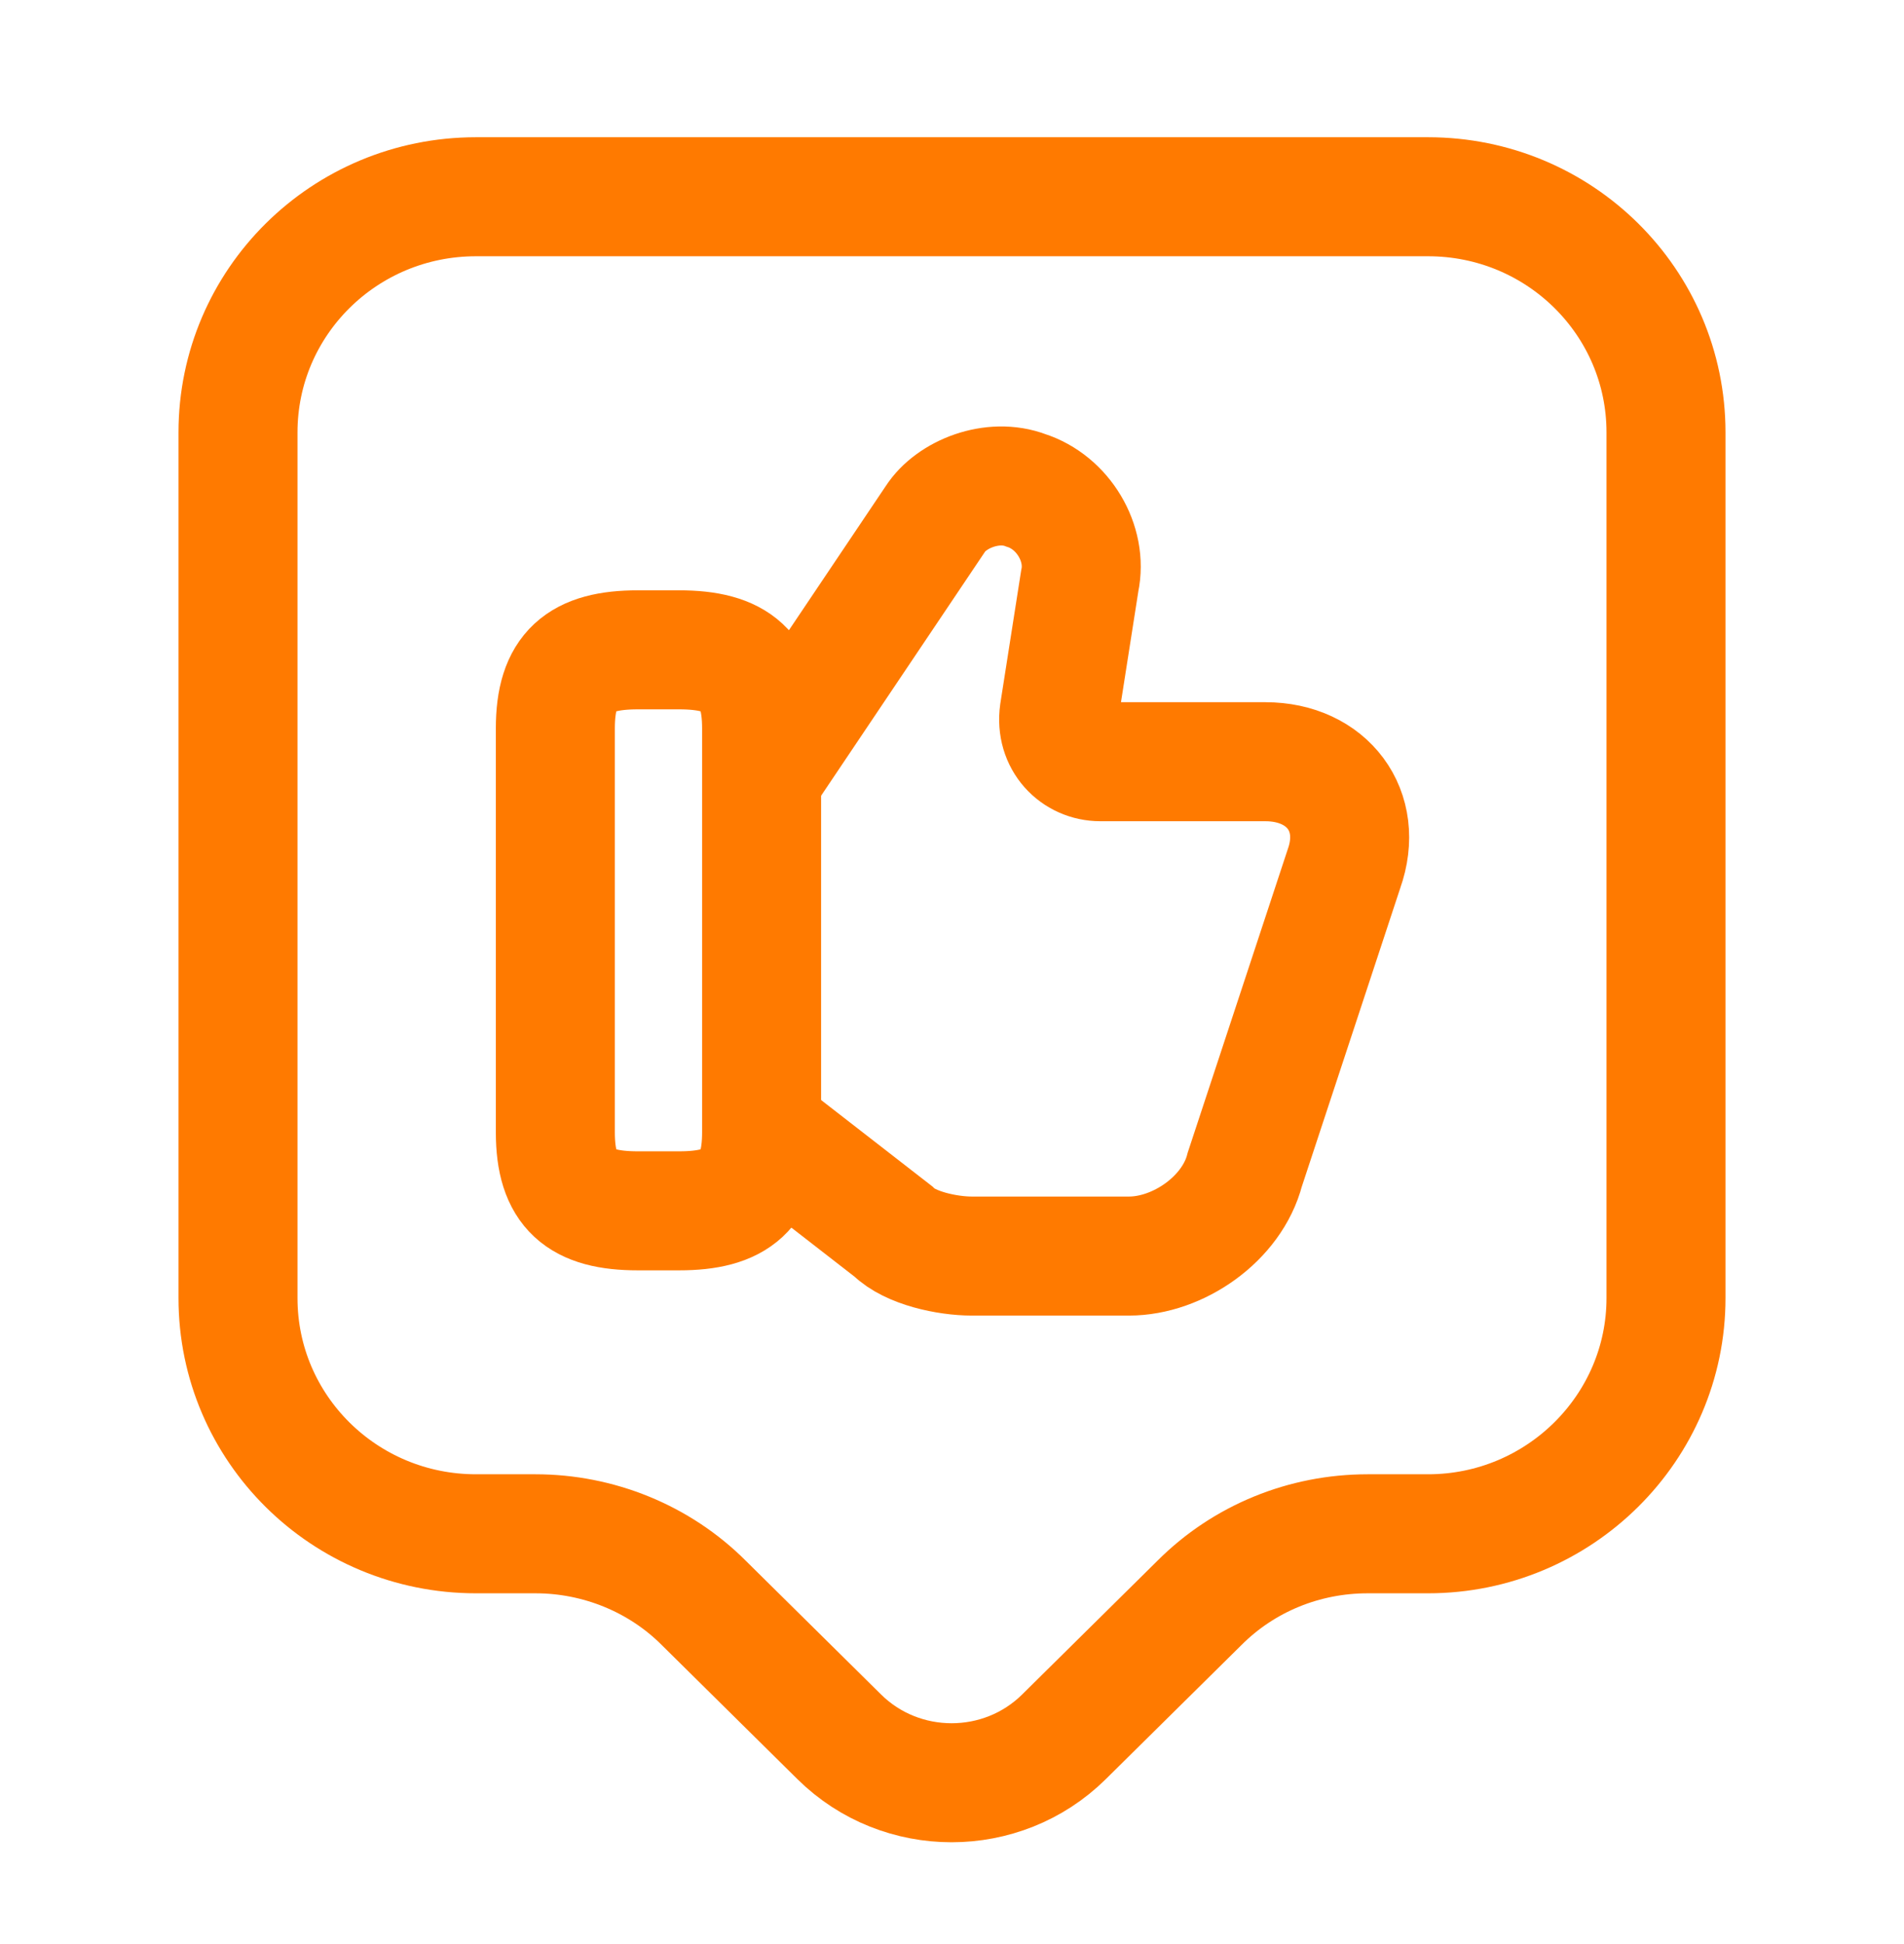
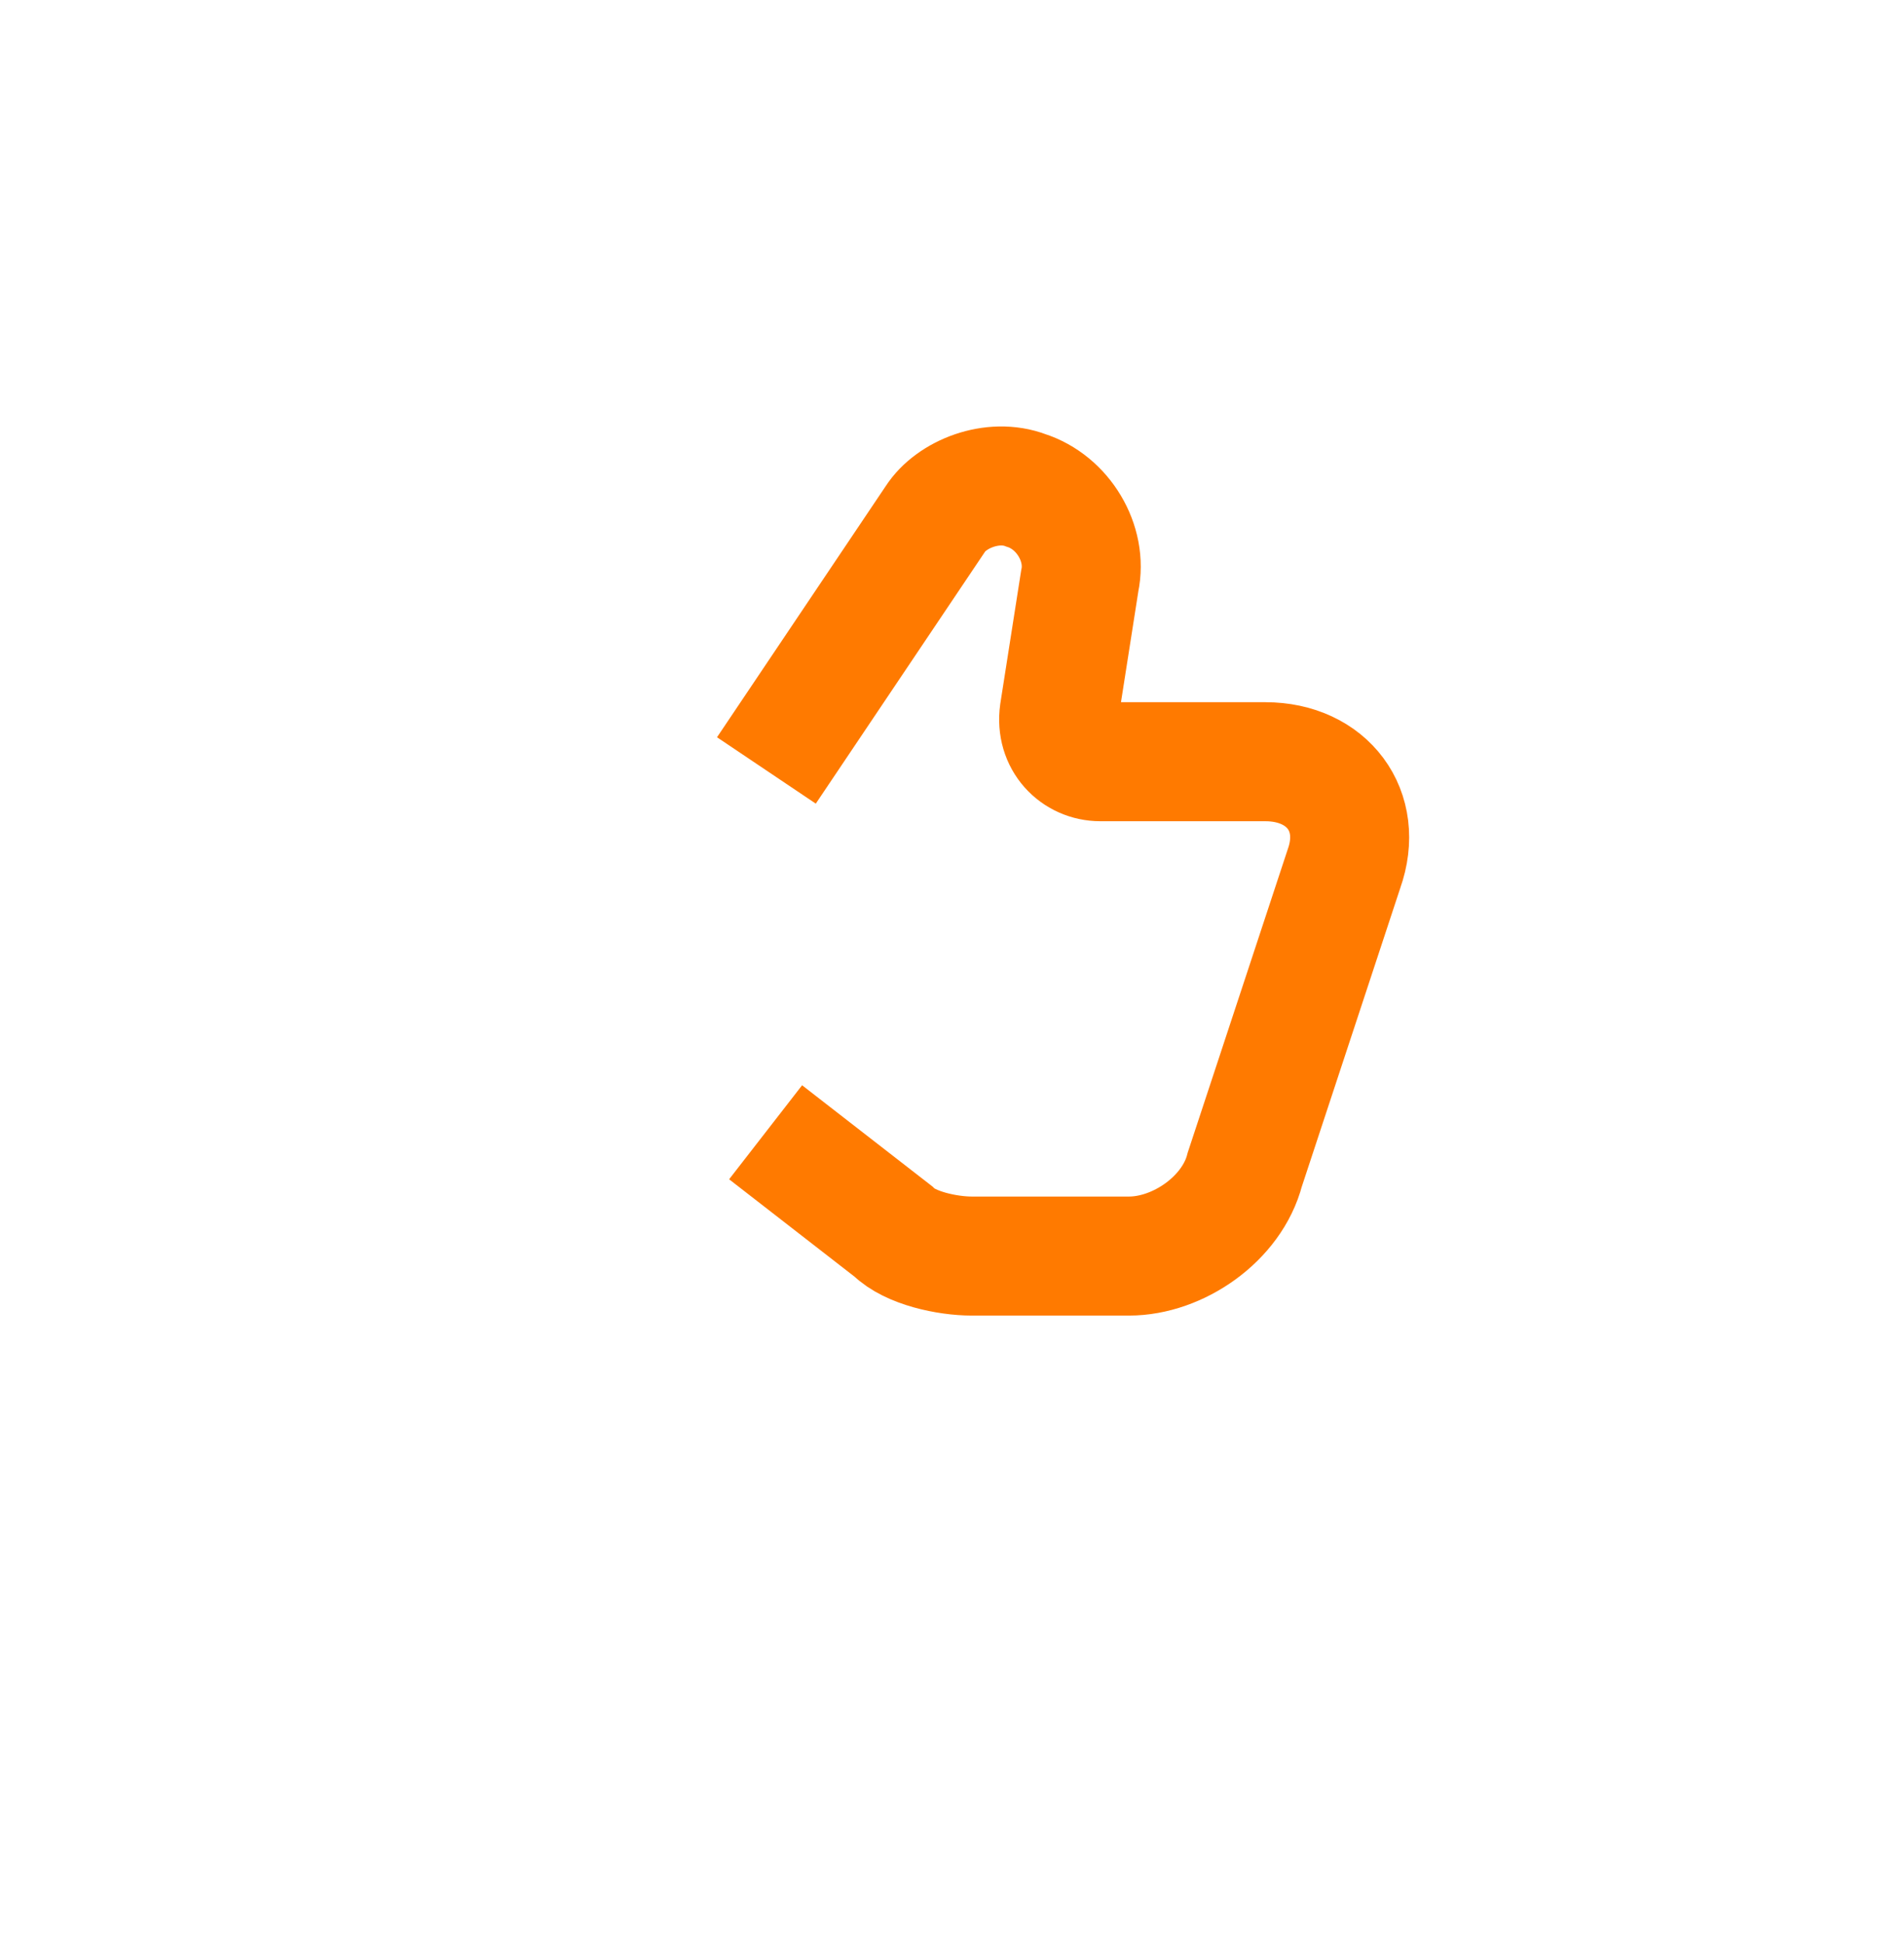
<svg xmlns="http://www.w3.org/2000/svg" width="48" height="49" viewBox="0 0 48 49" fill="none">
  <g id="vuesax/linear/like-tag">
    <path id="Vector" d="M19.301 28.539L22.521 31.039C22.941 31.459 23.881 31.659 24.501 31.659H28.461C29.701 31.659 31.061 30.719 31.381 29.479L33.881 21.899C34.401 20.439 33.461 19.199 31.901 19.199H27.741C27.121 19.199 26.601 18.679 26.701 17.959L27.221 14.639C27.421 13.699 26.801 12.659 25.861 12.359C25.021 12.039 23.981 12.459 23.581 13.079L19.321 19.419" stroke="#FF7A00" stroke-width="3" stroke-miterlimit="10" />
-     <path id="Vector_2" d="M14 28.539V18.359C14 16.899 14.62 16.379 16.08 16.379H17.12C18.58 16.379 19.2 16.899 19.2 18.359V28.539C19.2 29.999 18.58 30.519 17.12 30.519H16.08C14.62 30.519 14 29.999 14 28.539Z" stroke="#FF7A00" stroke-width="3" stroke-linecap="round" stroke-linejoin="round" />
-     <path id="Vector_3" d="M36 38.659H34.48C32.88 38.659 31.36 39.279 30.24 40.399L26.82 43.779C25.26 45.319 22.72 45.319 21.16 43.779L17.74 40.399C16.62 39.279 15.08 38.659 13.5 38.659H12C8.68 38.659 6 35.999 6 32.719V10.899C6 7.619 8.68 4.959 12 4.959H36C39.32 4.959 42 7.619 42 10.899V32.719C42 35.979 39.32 38.659 36 38.659Z" stroke="#FF7A00" stroke-width="3" stroke-miterlimit="10" stroke-linecap="round" stroke-linejoin="round" />
  </g>
</svg>